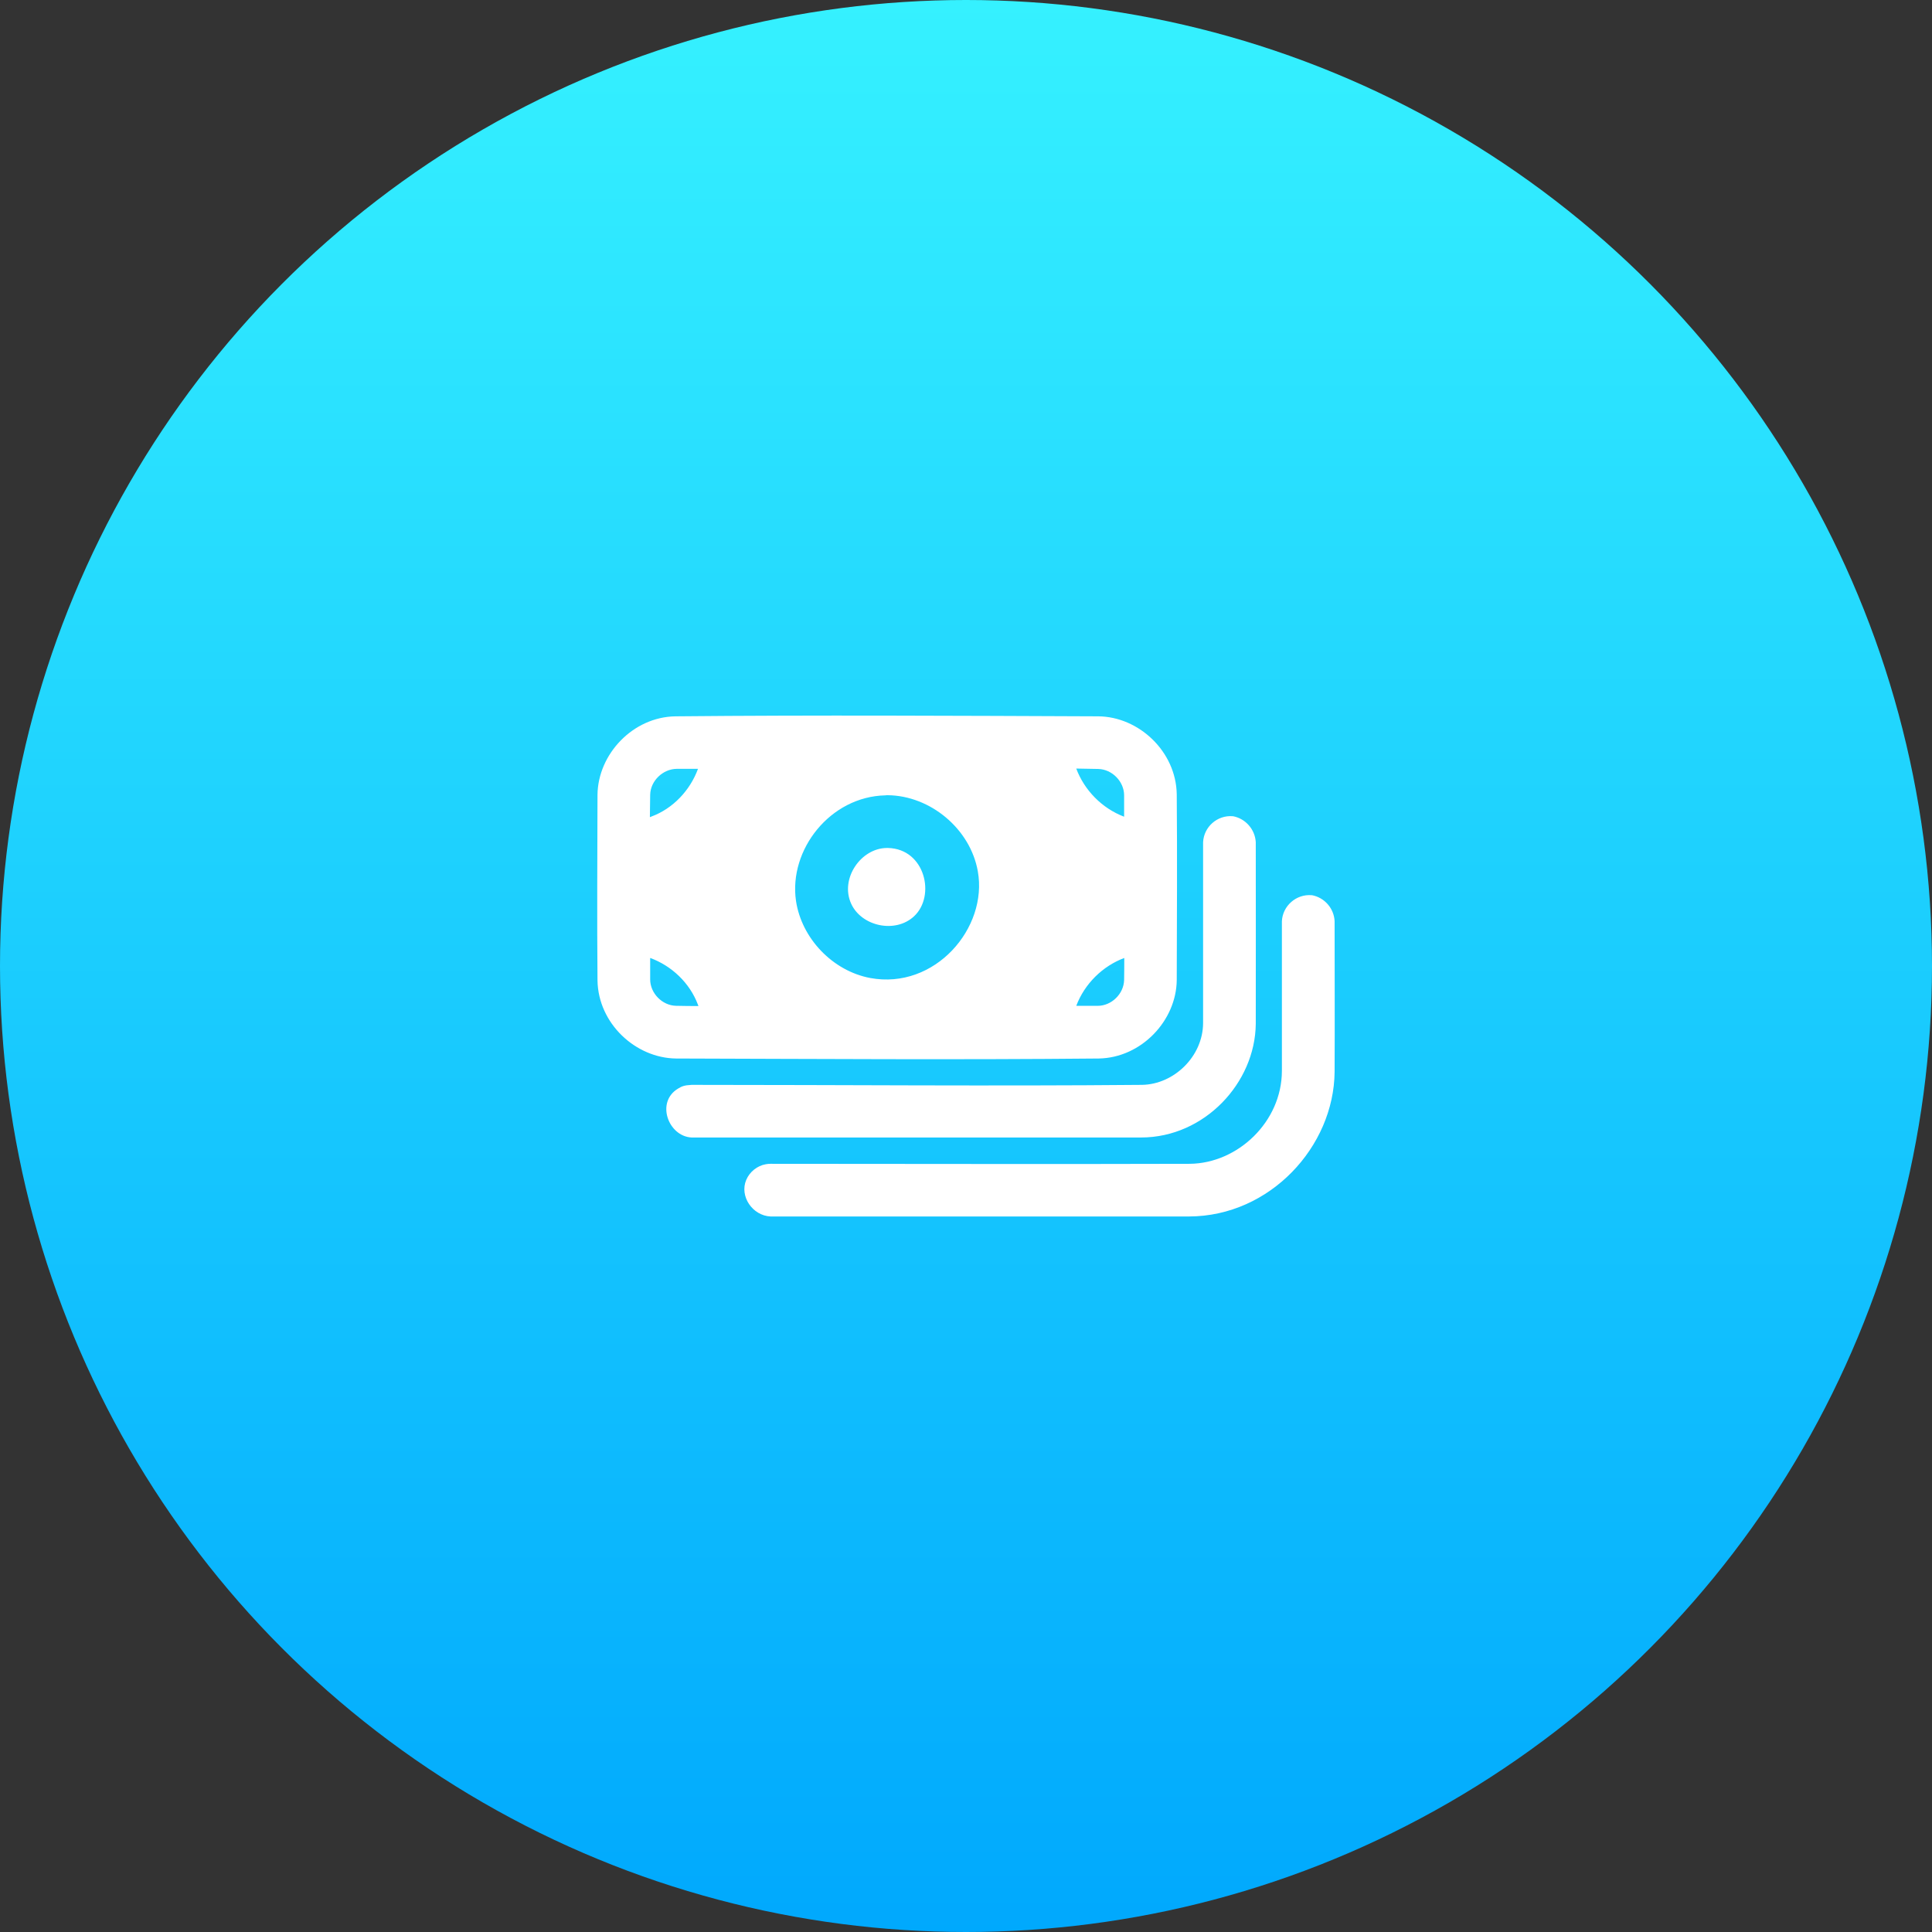
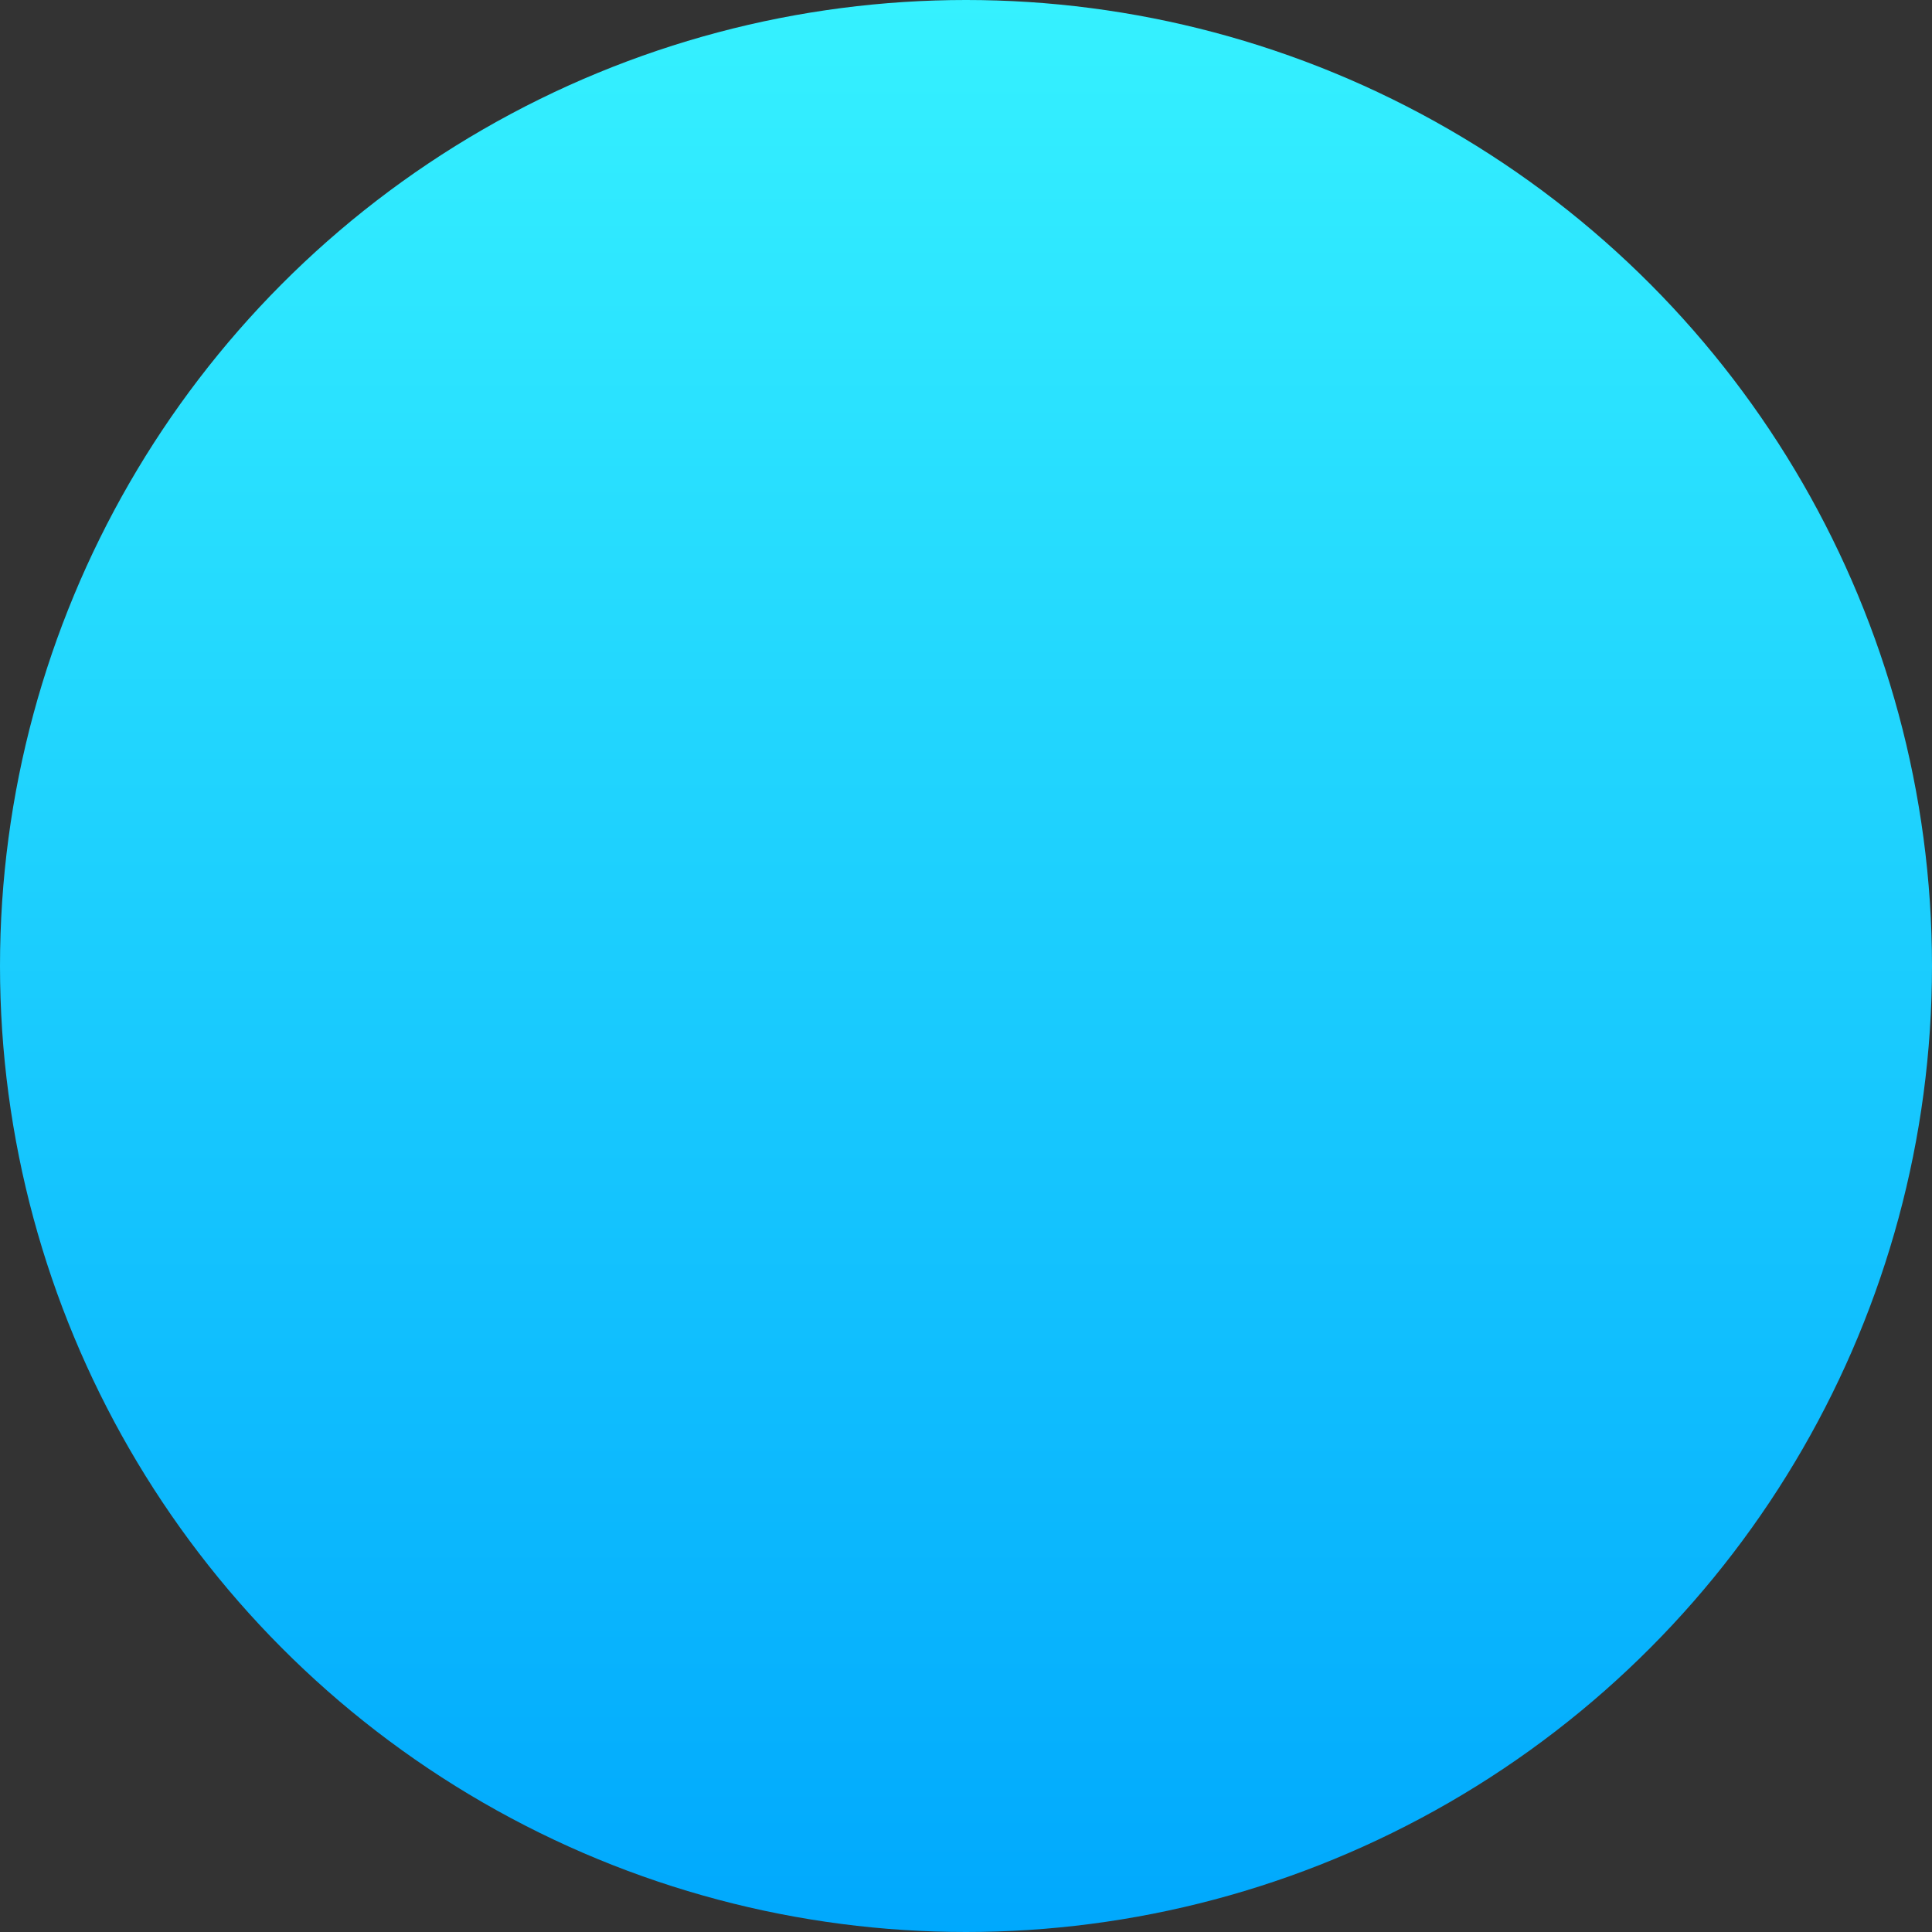
<svg xmlns="http://www.w3.org/2000/svg" xml:space="preserve" width="39.294mm" height="39.294mm" version="1.1" style="shape-rendering:geometricPrecision; text-rendering:geometricPrecision; image-rendering:optimizeQuality; fill-rule:evenodd; clip-rule:evenodd" viewBox="0 0 525.66 525.66">
  <rect x="0" y="0" width="525.66" height="525.66" fill="#333333" stroke="none" />
  <defs>
    <style type="text/css">
   
    .fil1 {fill:white}
    .fil0 {fill:url(#id0);fill-rule:nonzero}
   
  </style>
    <linearGradient id="id0" gradientUnits="userSpaceOnUse" x1="262.12" y1="528.69" x2="262.12" y2="0">
      <stop offset="0" style="stop-opacity:1; stop-color:#00A8FD" />
      <stop offset="1" style="stop-opacity:1; stop-color:#35F1FF" />
    </linearGradient>
  </defs>
  <g id="Слой_x0020_1">
    <g id="_2535827927104">
      <circle class="fil0" cx="262.83" cy="262.83" r="262.83" />
-       <path class="fil1" d="M298.8 194.9c11.04,0.08 21.18,9.55 21.37,21.2 0.15,16.86 0.04,33.69 0,50.56 -0.11,11.04 -9.63,21.15 -21.23,21.34 -38.35,0.37 -76.67,0.11 -114.99,0 -11.04,-0.12 -21.2,-9.55 -21.38,-21.24 -0.15,-16.82 -0.04,-33.69 0,-50.52 0.12,-11.04 9.63,-21.19 21.24,-21.34 38.31,-0.37 76.67,-0.15 114.99,0zm-57.5 35.82c-7.05,0.03 -12.84,8.36 -9.7,15.19 2.8,6.11 11.98,8.16 17.1,3.39 5.93,-5.52 3.02,-18.32 -7.06,-18.58 -0.1,0 -0.22,0 -0.33,0zm115.63 12.84c3.43,0.63 6.03,3.58 6.19,7.08 0,13.66 0.07,27.35 0,41.01 -0.19,20.34 -17.58,39.25 -39.56,39.33l-113.91 0c-4.89,-0.22 -8.51,-5.48 -6.61,-9.96 0.93,-2.2 2.99,-3.84 5.3,-4.25 0.56,-0.12 0.71,-0.08 1.31,-0.12 38.02,0 76.04,0.12 114.06,0 13.02,-0.12 25.03,-11.38 25.07,-25.26l0 -40.74c0.19,-4.15 3.88,-7.46 8.14,-7.08zm-21.49 -21.49c3.43,0.63 6.04,3.58 6.23,7.09 0,16.45 0.04,32.95 0,49.41 -0.15,16.03 -13.92,30.89 -31.16,30.92l-122.34 0c-6.34,-0.3 -9.82,-9.67 -3.66,-13.32 1,-0.59 1.57,-0.89 3.66,-1 40.85,0 81.7,0.37 122.57,0 8.69,-0.15 16.57,-7.75 16.6,-16.83l0 -49.17c0.18,-4.15 3.84,-7.46 8.1,-7.09zm-158.54 38.58c0,1.94 0,3.91 0,5.85 0,3.7 3.25,7.09 7.05,7.16 2.01,0.04 4.07,0.07 6.08,0.07 -0.04,-0.11 -0.11,-0.26 -0.15,-0.41 -2.2,-5.85 -7.09,-10.53 -12.98,-12.68zm128.99 0c-5.89,2.2 -10.79,7.01 -13.06,13.02 1.94,0 3.88,0 5.82,0 3.74,0 7.09,-3.21 7.2,-7.01 0.04,-2.02 0.04,-3.99 0.04,-6.01zm-64.36 -44.29c11.6,0.12 22.45,9.14 24.51,20.67 2.8,15.48 -11.68,32.31 -29.25,29.07 -10.18,-1.9 -18.69,-10.71 -20.22,-21.01 -2.01,-13.88 9.29,-28.36 24.33,-28.69 0.23,-0.04 0.41,-0.04 0.64,-0.04zm-51.61 -7.17c-1.94,0 -3.88,0 -5.82,0 -3.73,0.04 -7.12,3.25 -7.2,7.05 -0.04,2.01 -0.04,4.07 -0.08,6.08 0.15,-0.04 0.3,-0.07 0.41,-0.15 5.85,-2.16 10.52,-7.09 12.68,-12.98zm102.91 -0.07c2.2,5.89 7.01,10.82 13.02,13.09 0,-1.94 0,-3.88 0,-5.82 0,-3.73 -3.25,-7.09 -7.05,-7.17 -1.98,-0.04 -3.99,-0.07 -5.97,-0.11z" />
    </g>
  </g>
</svg>